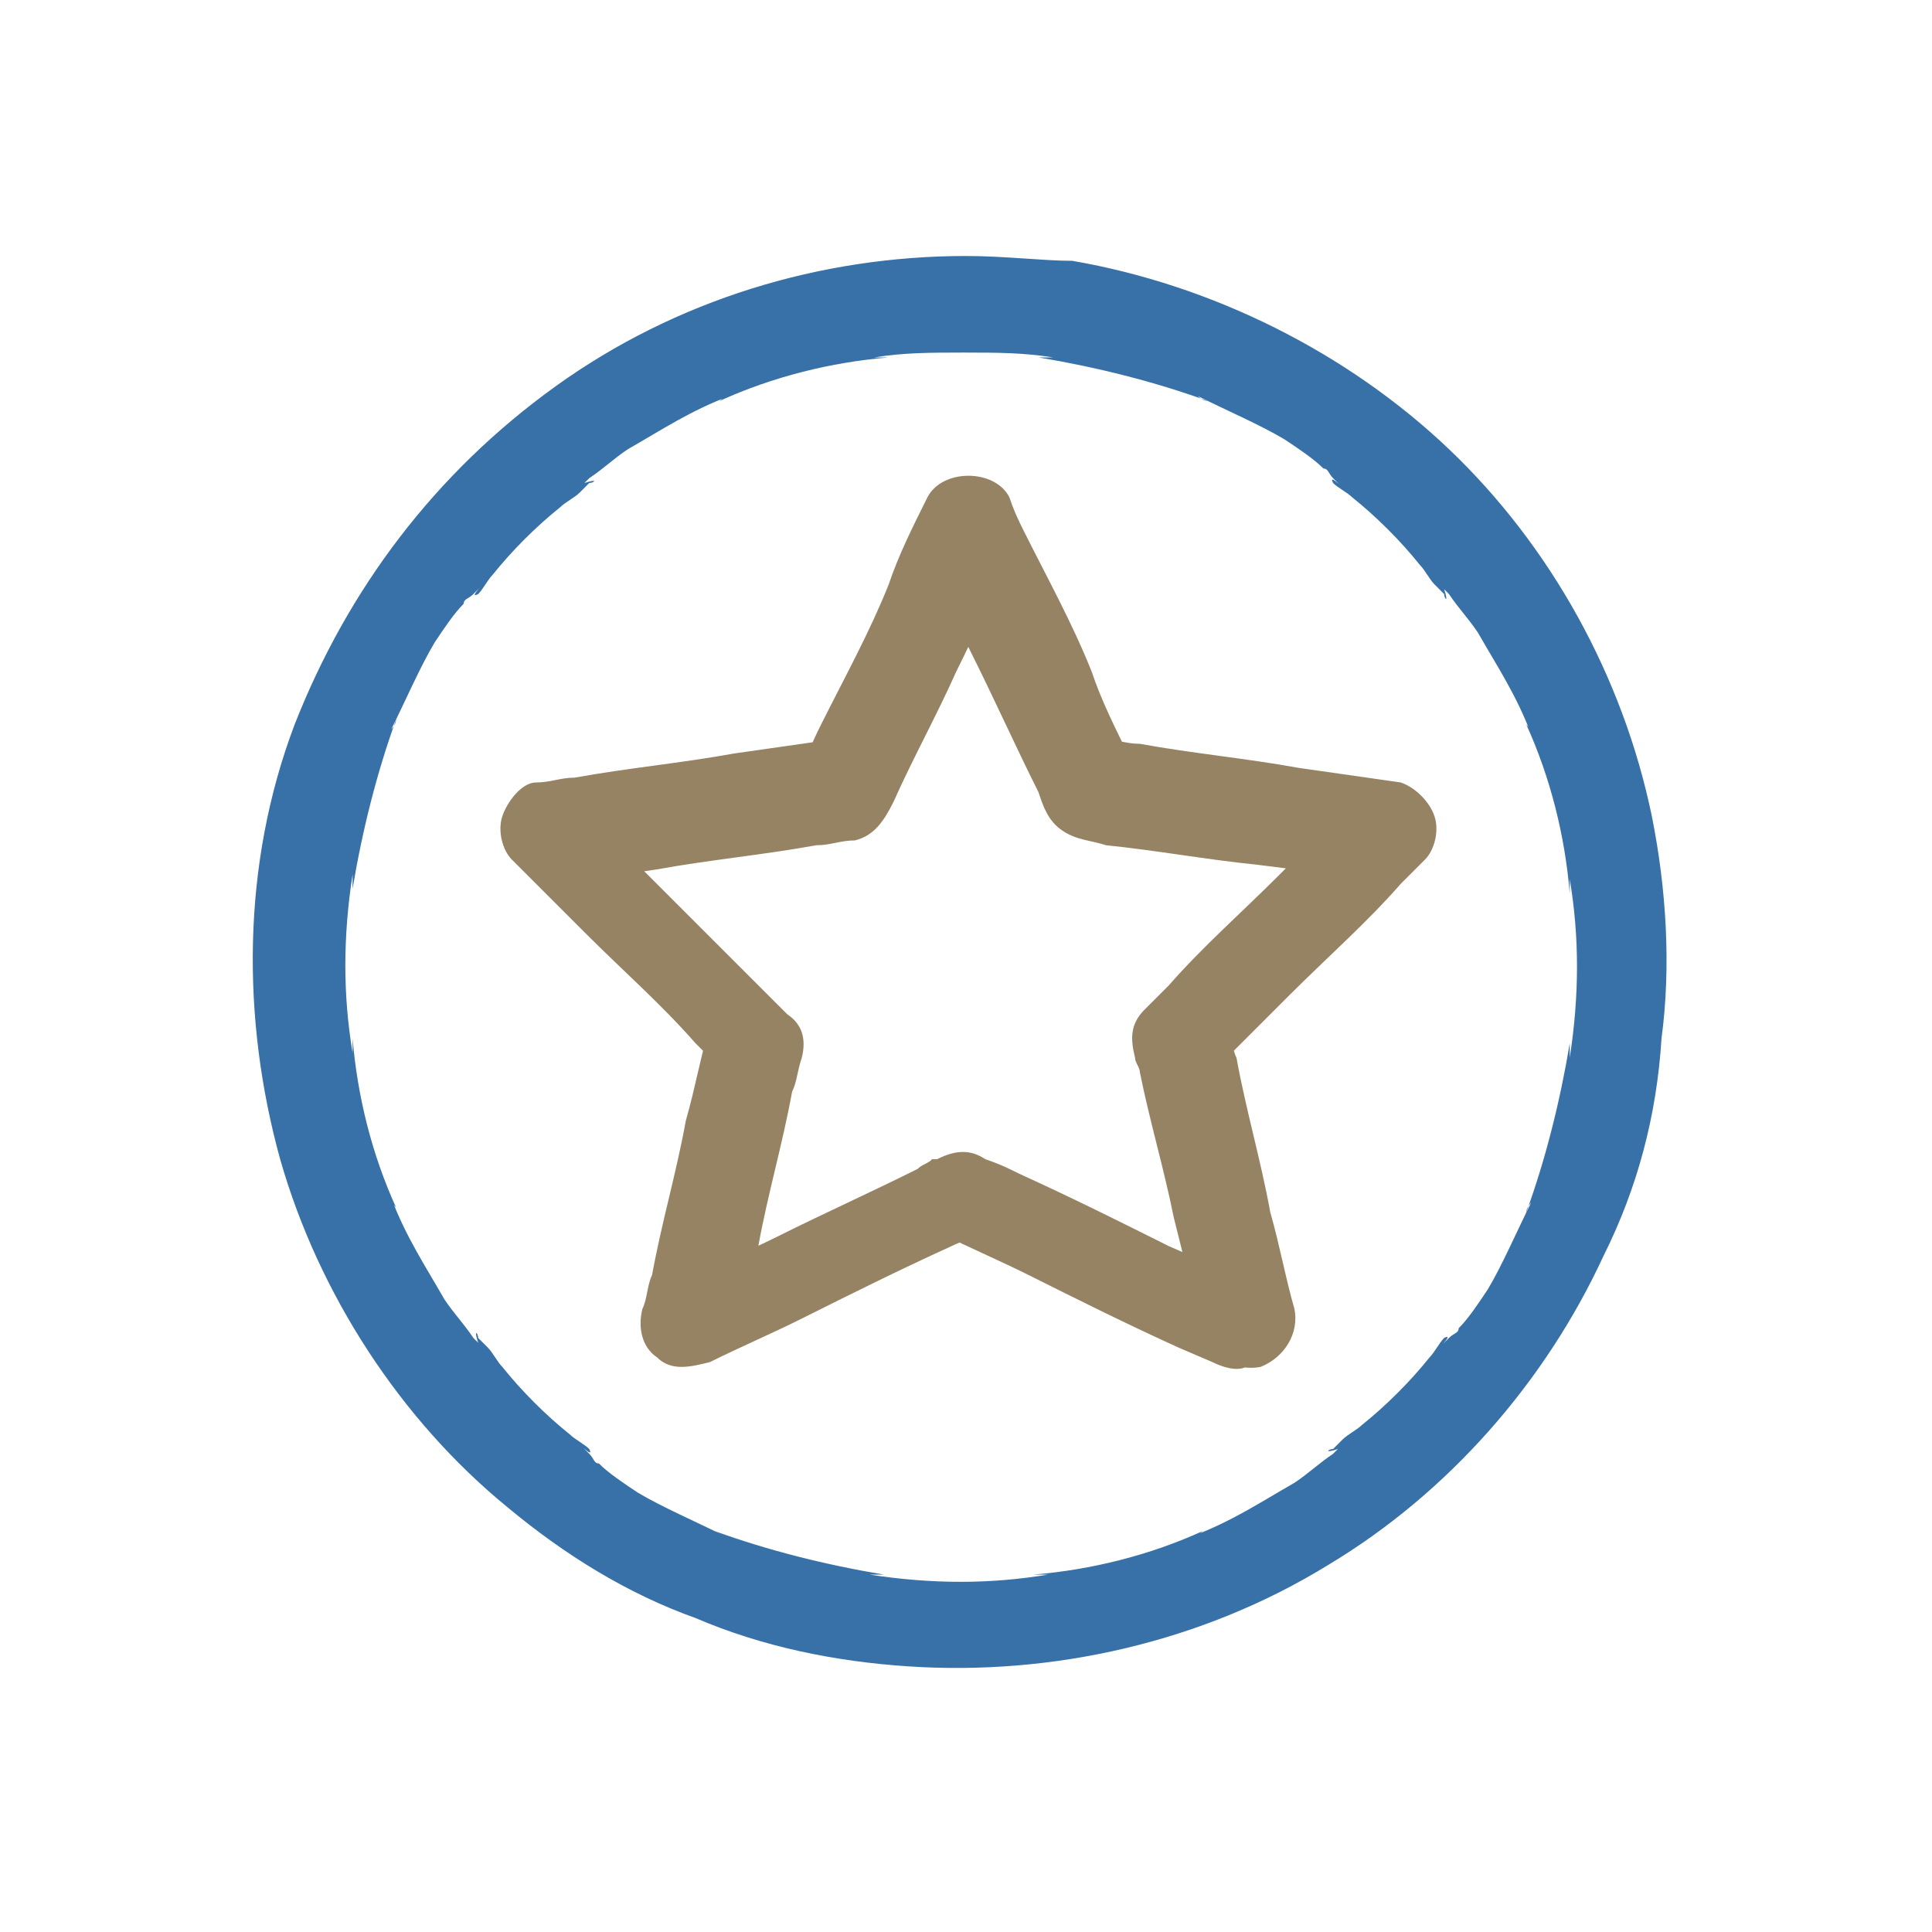
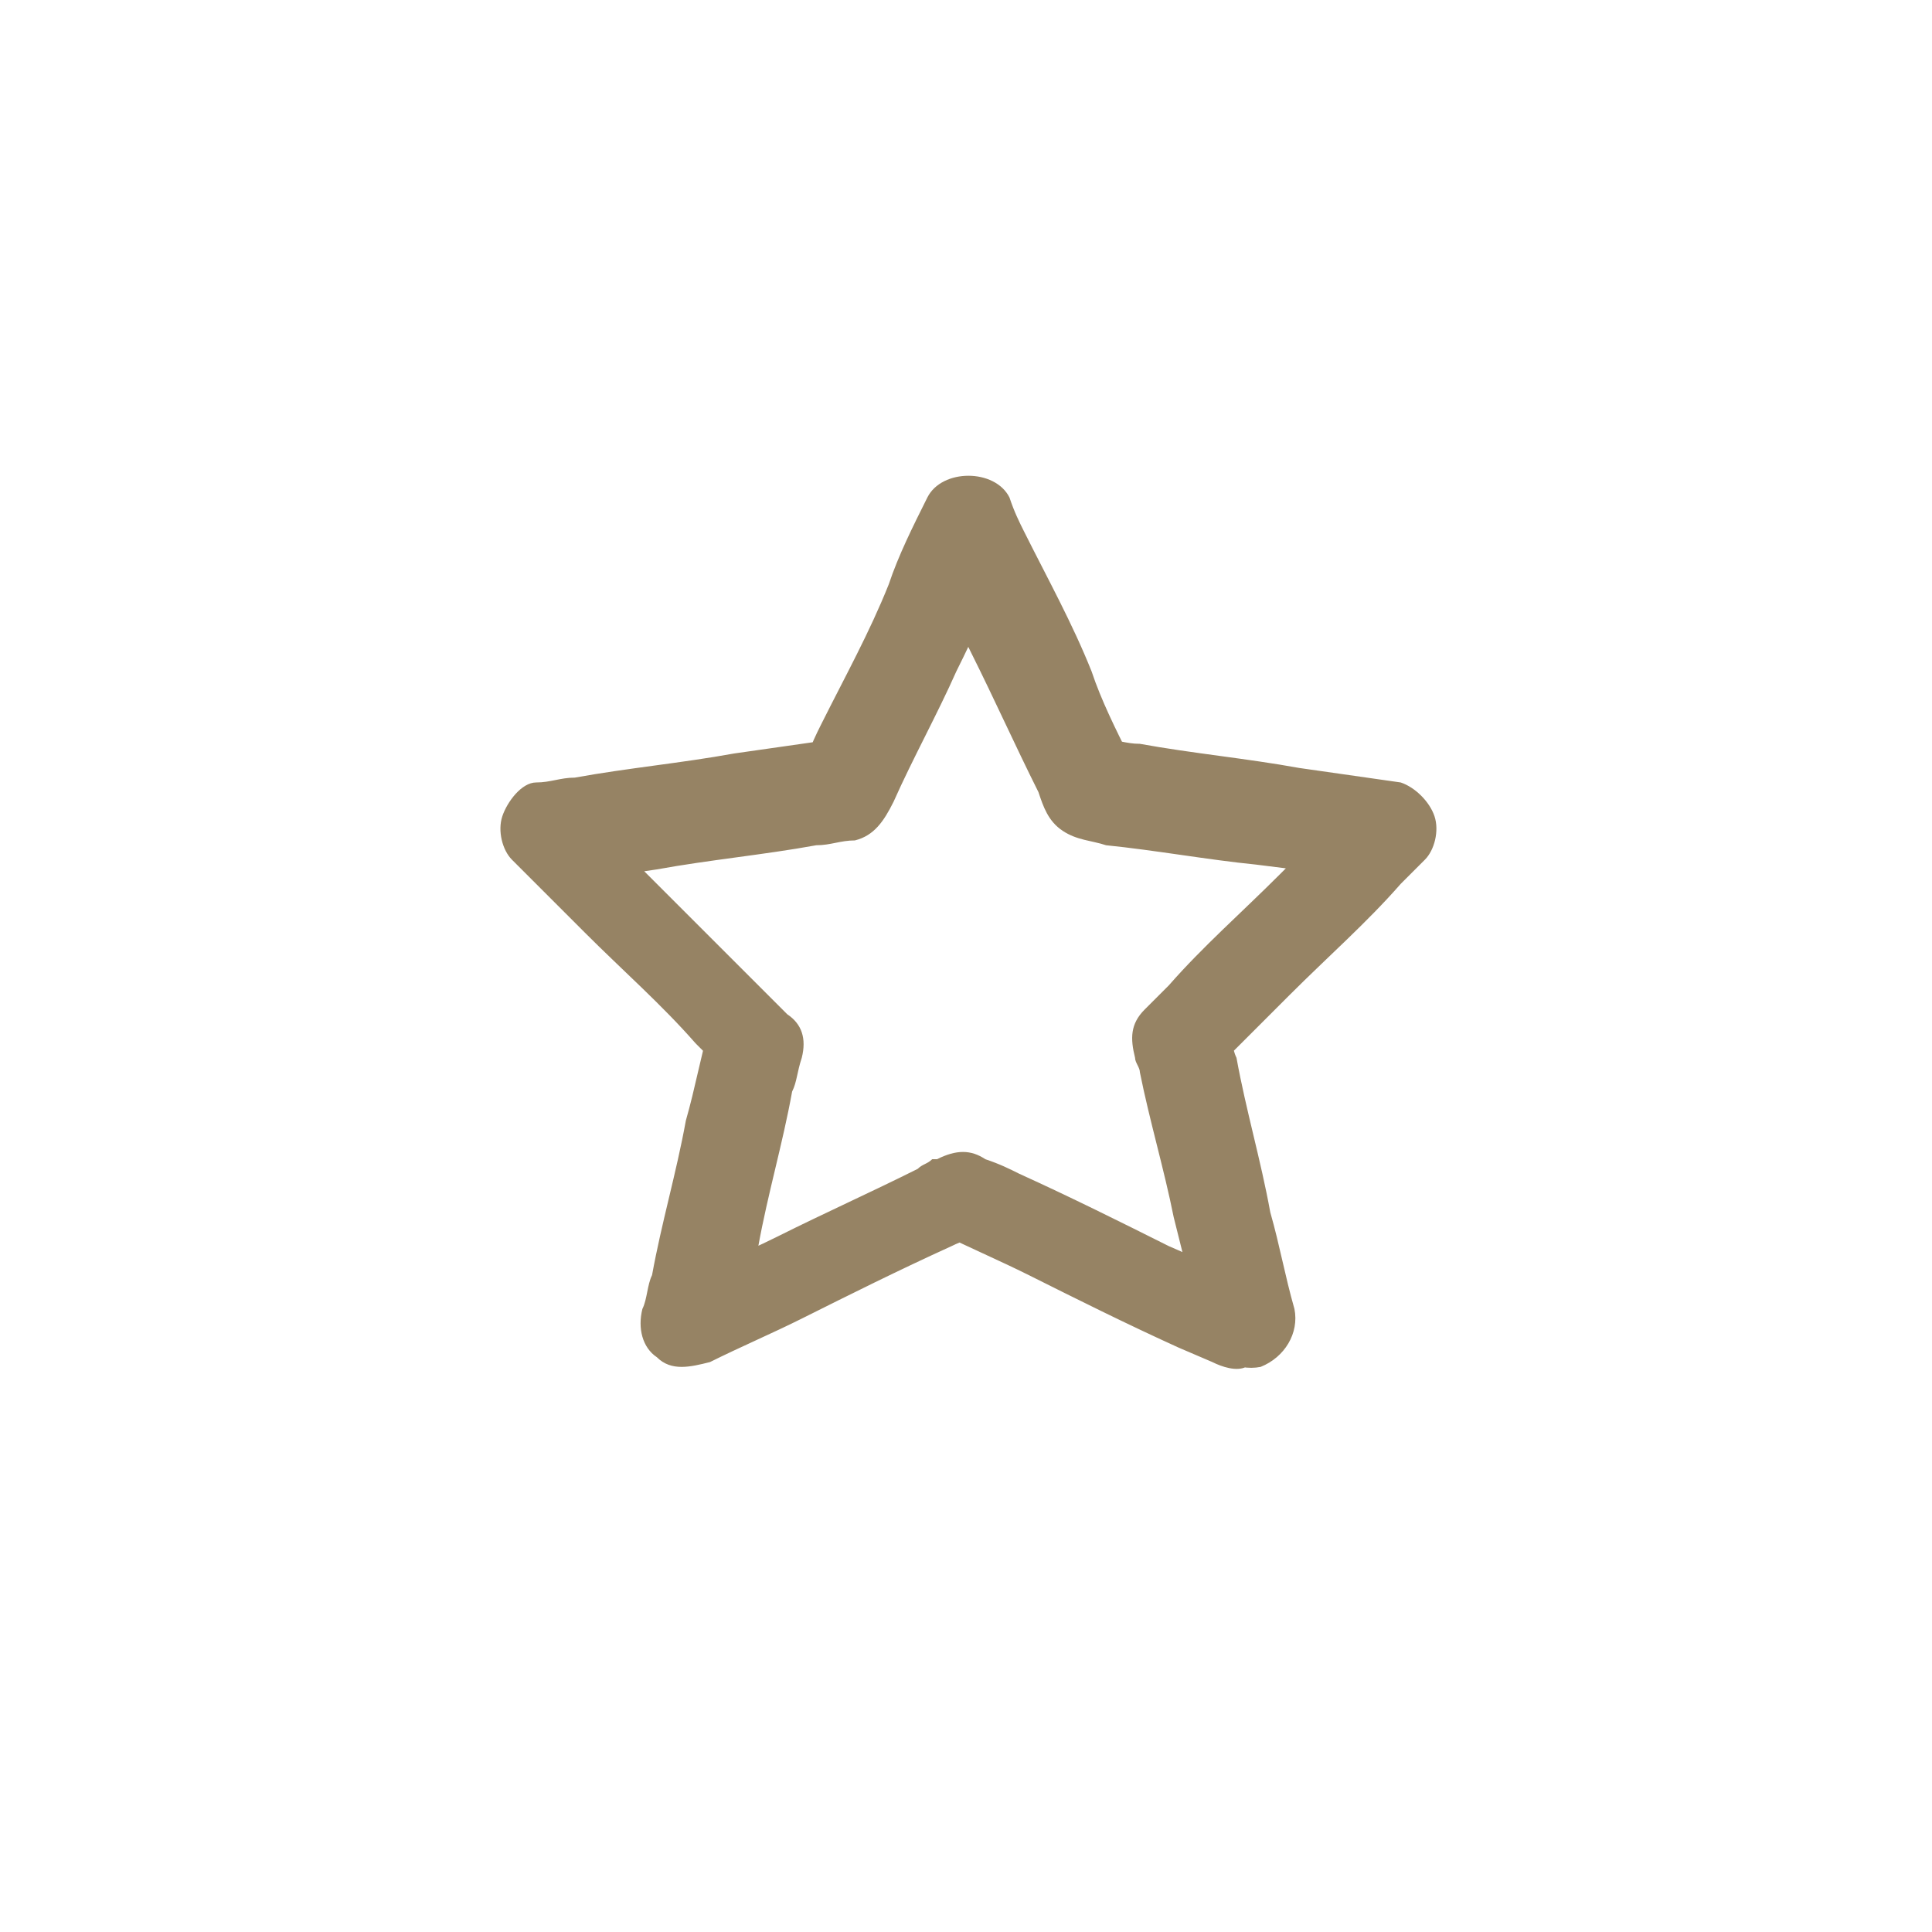
<svg xmlns="http://www.w3.org/2000/svg" version="1.1" id="Layer_1" x="0px" y="0px" viewBox="0 0 40 40" style="enable-background:new 0 0 40 40;" xml:space="preserve">
  <style type="text/css">
	.st0{fill:#3871A7;}
	.st1{fill:#968364;}
</style>
  <g id="XMLID_619_">
    <g id="XMLID_21_">
-       <path id="XMLID_28_" class="st0" d="M20,5.3c-3,0-6,0.9-8.5,2.7c-2.5,1.8-4.3,4.2-5.4,7c-1.1,2.9-1.1,6.1-0.3,9    c0.8,2.8,2.5,5.4,4.7,7.2c1.2,1,2.5,1.8,3.9,2.3c1.4,0.6,2.9,0.9,4.4,1c3,0.2,6.1-0.5,8.7-2.1c2.5-1.5,4.5-3.8,5.7-6.4    c0.7-1.4,1.1-2.9,1.2-4.5c0.2-1.5,0.1-3.1-0.2-4.6c-0.6-2.9-2.1-5.6-4.2-7.6c-2.1-2-4.9-3.4-7.8-3.9C21.6,5.4,20.8,5.3,20,5.3    c-0.5,0-1,0.4-1,1c0,0.5,0.4,1,1,1c0.6,0,1.2,0,1.8,0.1c-0.1,0-0.2,0-0.3,0c1.2,0.2,2.4,0.5,3.5,0.9c-0.1,0-0.2-0.1-0.2-0.1    c0.6,0.3,1.3,0.6,1.8,0.9c0.3,0.2,0.6,0.4,0.8,0.6c0.1,0,0.1,0.1,0.2,0.2c0,0,0.1,0.1,0.1,0.1c0.1,0.1-0.2-0.2-0.1,0    c0.1,0.1,0.3,0.2,0.4,0.3c0.5,0.4,1,0.9,1.4,1.4c0.1,0.1,0.2,0.3,0.3,0.4c0.1,0.1,0.1,0.1,0.2,0.2c0,0.1,0.1,0.2,0-0.1    c0,0,0.1,0.1,0.1,0.1c0.2,0.3,0.4,0.5,0.6,0.8c0.4,0.7,0.8,1.3,1.1,2.1c0-0.1-0.1-0.2-0.1-0.2c0.5,1.1,0.8,2.3,0.9,3.5    c0-0.1,0-0.2,0-0.3c0.2,1.2,0.2,2.4,0,3.7c0-0.1,0-0.2,0-0.3c-0.2,1.2-0.5,2.4-0.9,3.5c0-0.1,0.1-0.2,0.1-0.2    c-0.3,0.6-0.6,1.3-0.9,1.8c-0.2,0.3-0.4,0.6-0.6,0.8c0,0.1-0.1,0.1-0.2,0.2c0,0-0.1,0.1-0.1,0.1c-0.1,0.1,0.2-0.2,0-0.1    c-0.1,0.1-0.2,0.3-0.3,0.4c-0.4,0.5-0.9,1-1.4,1.4c-0.1,0.1-0.3,0.2-0.4,0.3c-0.1,0.1-0.1,0.1-0.2,0.2c-0.1,0-0.2,0.1,0.1,0    c0,0-0.1,0.1-0.1,0.1c-0.3,0.2-0.5,0.4-0.8,0.6c-0.7,0.4-1.3,0.8-2.1,1.1c0.1,0,0.2-0.1,0.2-0.1c-1.1,0.5-2.3,0.8-3.5,0.9    c0.1,0,0.2,0,0.3,0c-1.2,0.2-2.4,0.2-3.7,0c0.1,0,0.2,0,0.3,0c-1.2-0.2-2.4-0.5-3.5-0.9l0.2,0.1c-0.6-0.3-1.3-0.6-1.8-0.9    c-0.3-0.2-0.6-0.4-0.8-0.6c-0.1,0-0.1-0.1-0.2-0.2c0,0-0.1-0.1-0.1-0.1c-0.1-0.1,0.2,0.2,0.1,0c-0.1-0.1-0.3-0.2-0.4-0.3    c-0.5-0.4-1-0.9-1.4-1.4c-0.1-0.1-0.2-0.3-0.3-0.4c-0.1-0.1-0.1-0.1-0.2-0.2c0-0.1-0.1-0.2,0,0.1c0,0-0.1-0.1-0.1-0.1    c-0.2-0.3-0.4-0.5-0.6-0.8c-0.4-0.7-0.8-1.3-1.1-2.1c0,0.1,0.1,0.2,0.1,0.2c-0.5-1.1-0.8-2.3-0.9-3.5c0,0.1,0,0.2,0,0.3    c-0.2-1.2-0.2-2.4,0-3.7c0,0.1,0,0.2,0,0.3c0.2-1.2,0.5-2.4,0.9-3.5c0,0.1-0.1,0.2-0.1,0.2c0.3-0.6,0.6-1.3,0.9-1.8    c0.2-0.3,0.4-0.6,0.6-0.8c0-0.1,0.1-0.1,0.2-0.2c0,0,0.1-0.1,0.1-0.1c0.1-0.1-0.2,0.2,0,0.1c0.1-0.1,0.2-0.3,0.3-0.4    c0.4-0.5,0.9-1,1.4-1.4c0.1-0.1,0.3-0.2,0.4-0.3c0.1-0.1,0.1-0.1,0.2-0.2c0.1,0,0.2-0.1-0.1,0c0,0,0.1-0.1,0.1-0.1    c0.3-0.2,0.5-0.4,0.8-0.6c0.7-0.4,1.3-0.8,2.1-1.1c-0.1,0-0.2,0.1-0.2,0.1c1.1-0.5,2.3-0.8,3.5-0.9c-0.1,0-0.2,0-0.3,0    c0.6-0.1,1.2-0.1,1.8-0.1c0.5,0,1-0.4,1-1C20.9,5.8,20.5,5.3,20,5.3L20,5.3z" />
      <path id="XMLID_27_" class="st1" d="M26.2,26.7c-0.7-0.3-1.3-0.6-2-0.9c-1-0.5-2-1-3.1-1.5c-0.2-0.1-0.4-0.2-0.7-0.3    c-0.3-0.2-0.6-0.2-1,0c0,0,0,0-0.1,0c-0.1,0.1-0.2,0.1-0.3,0.2c-1,0.5-1.9,0.9-2.9,1.4c-0.8,0.4-1.6,0.7-2.3,1.1c0,0,0,0,0,0    c0.5,0.4,0.9,0.7,1.4,1.1c0.2-0.7,0.3-1.4,0.5-2c0.2-1.1,0.5-2.1,0.7-3.2c0.1-0.2,0.1-0.4,0.2-0.7c0.1-0.4,0-0.7-0.3-0.9    c0,0,0,0-0.1-0.1c-0.1-0.1-0.2-0.2-0.3-0.3c-0.7-0.7-1.5-1.5-2.2-2.2c-0.6-0.6-1.2-1.2-1.7-1.7c0,0,0,0,0,0    c-0.1,0.5-0.3,1.1-0.4,1.6c0.7-0.1,1.3-0.2,2-0.3c1.1-0.2,2.2-0.3,3.3-0.5c0.3,0,0.5-0.1,0.8-0.1c0.4-0.1,0.6-0.4,0.8-0.8    c0.4-0.9,0.9-1.8,1.3-2.7c0.4-0.8,0.7-1.5,1.1-2.3c0,0,0,0,0,0c-0.6,0-1.1,0-1.7,0c0.3,0.6,0.6,1.3,0.9,1.9c0.5,1,0.9,1.9,1.4,2.9    c0.1,0.3,0.2,0.6,0.5,0.8c0.3,0.2,0.6,0.2,0.9,0.3c1,0.1,2.1,0.3,3.1,0.4c0.8,0.1,1.6,0.2,2.4,0.3c0,0,0,0,0,0    c-0.1-0.5-0.3-1.1-0.4-1.6c-0.5,0.5-1,1-1.5,1.5c-0.8,0.8-1.6,1.5-2.3,2.3c-0.2,0.2-0.3,0.3-0.5,0.5c-0.3,0.3-0.3,0.6-0.2,1    c0,0.1,0.1,0.2,0.1,0.3c0.2,1,0.5,2,0.7,3c0.2,0.8,0.4,1.6,0.6,2.4c0,0,0,0,0,0c0.1,0.5,0.7,0.8,1.2,0.7c0.5-0.2,0.8-0.7,0.7-1.2    c-0.2-0.7-0.3-1.3-0.5-2c-0.2-1.1-0.5-2.1-0.7-3.2c-0.1-0.2-0.1-0.5-0.2-0.7c-0.1,0.3-0.2,0.6-0.2,0.9c0.5-0.5,1-1,1.5-1.5    c0.8-0.8,1.6-1.5,2.3-2.3c0.2-0.2,0.4-0.4,0.5-0.5c0.2-0.2,0.3-0.6,0.2-0.9c-0.1-0.3-0.4-0.6-0.7-0.7c-0.7-0.1-1.4-0.2-2.1-0.3    c-1.1-0.2-2.2-0.3-3.3-0.5c-0.3,0-0.5-0.1-0.8-0.1c0.2,0.1,0.4,0.3,0.6,0.4c-0.3-0.6-0.6-1.2-0.8-1.8c-0.4-1-0.9-1.9-1.4-2.9    c-0.1-0.2-0.2-0.4-0.3-0.7c-0.3-0.6-1.4-0.6-1.7,0c-0.3,0.6-0.6,1.2-0.8,1.8c-0.4,1-0.9,1.9-1.4,2.9c-0.1,0.2-0.2,0.4-0.3,0.7    c0.2-0.1,0.4-0.3,0.6-0.4c-0.7,0.1-1.4,0.2-2.1,0.3c-1.1,0.2-2.2,0.3-3.3,0.5c-0.3,0-0.5,0.1-0.8,0.1c-0.3,0-0.6,0.4-0.7,0.7    c-0.1,0.3,0,0.7,0.2,0.9c0.5,0.5,1,1,1.5,1.5c0.8,0.8,1.6,1.5,2.3,2.3c0.2,0.2,0.4,0.4,0.5,0.5c-0.1-0.3-0.2-0.6-0.2-0.9    c-0.2,0.7-0.3,1.3-0.5,2c-0.2,1.1-0.5,2.1-0.7,3.2c-0.1,0.2-0.1,0.5-0.2,0.7c-0.1,0.4,0,0.8,0.3,1c0.3,0.3,0.7,0.2,1.1,0.1    c0.6-0.3,1.3-0.6,1.9-0.9c1-0.5,2-1,3.1-1.5c0.2-0.1,0.5-0.2,0.7-0.3c-0.3,0-0.6,0-1,0c0.6,0.3,1.3,0.6,1.9,0.9c1,0.5,2,1,3.1,1.5    l0.7,0.3c0.2,0.1,0.5,0.2,0.7,0.1c0.2-0.1,0.5-0.2,0.6-0.4C26.8,27.6,26.7,26.9,26.2,26.7L26.2,26.7z" />
    </g>
  </g>
</svg>